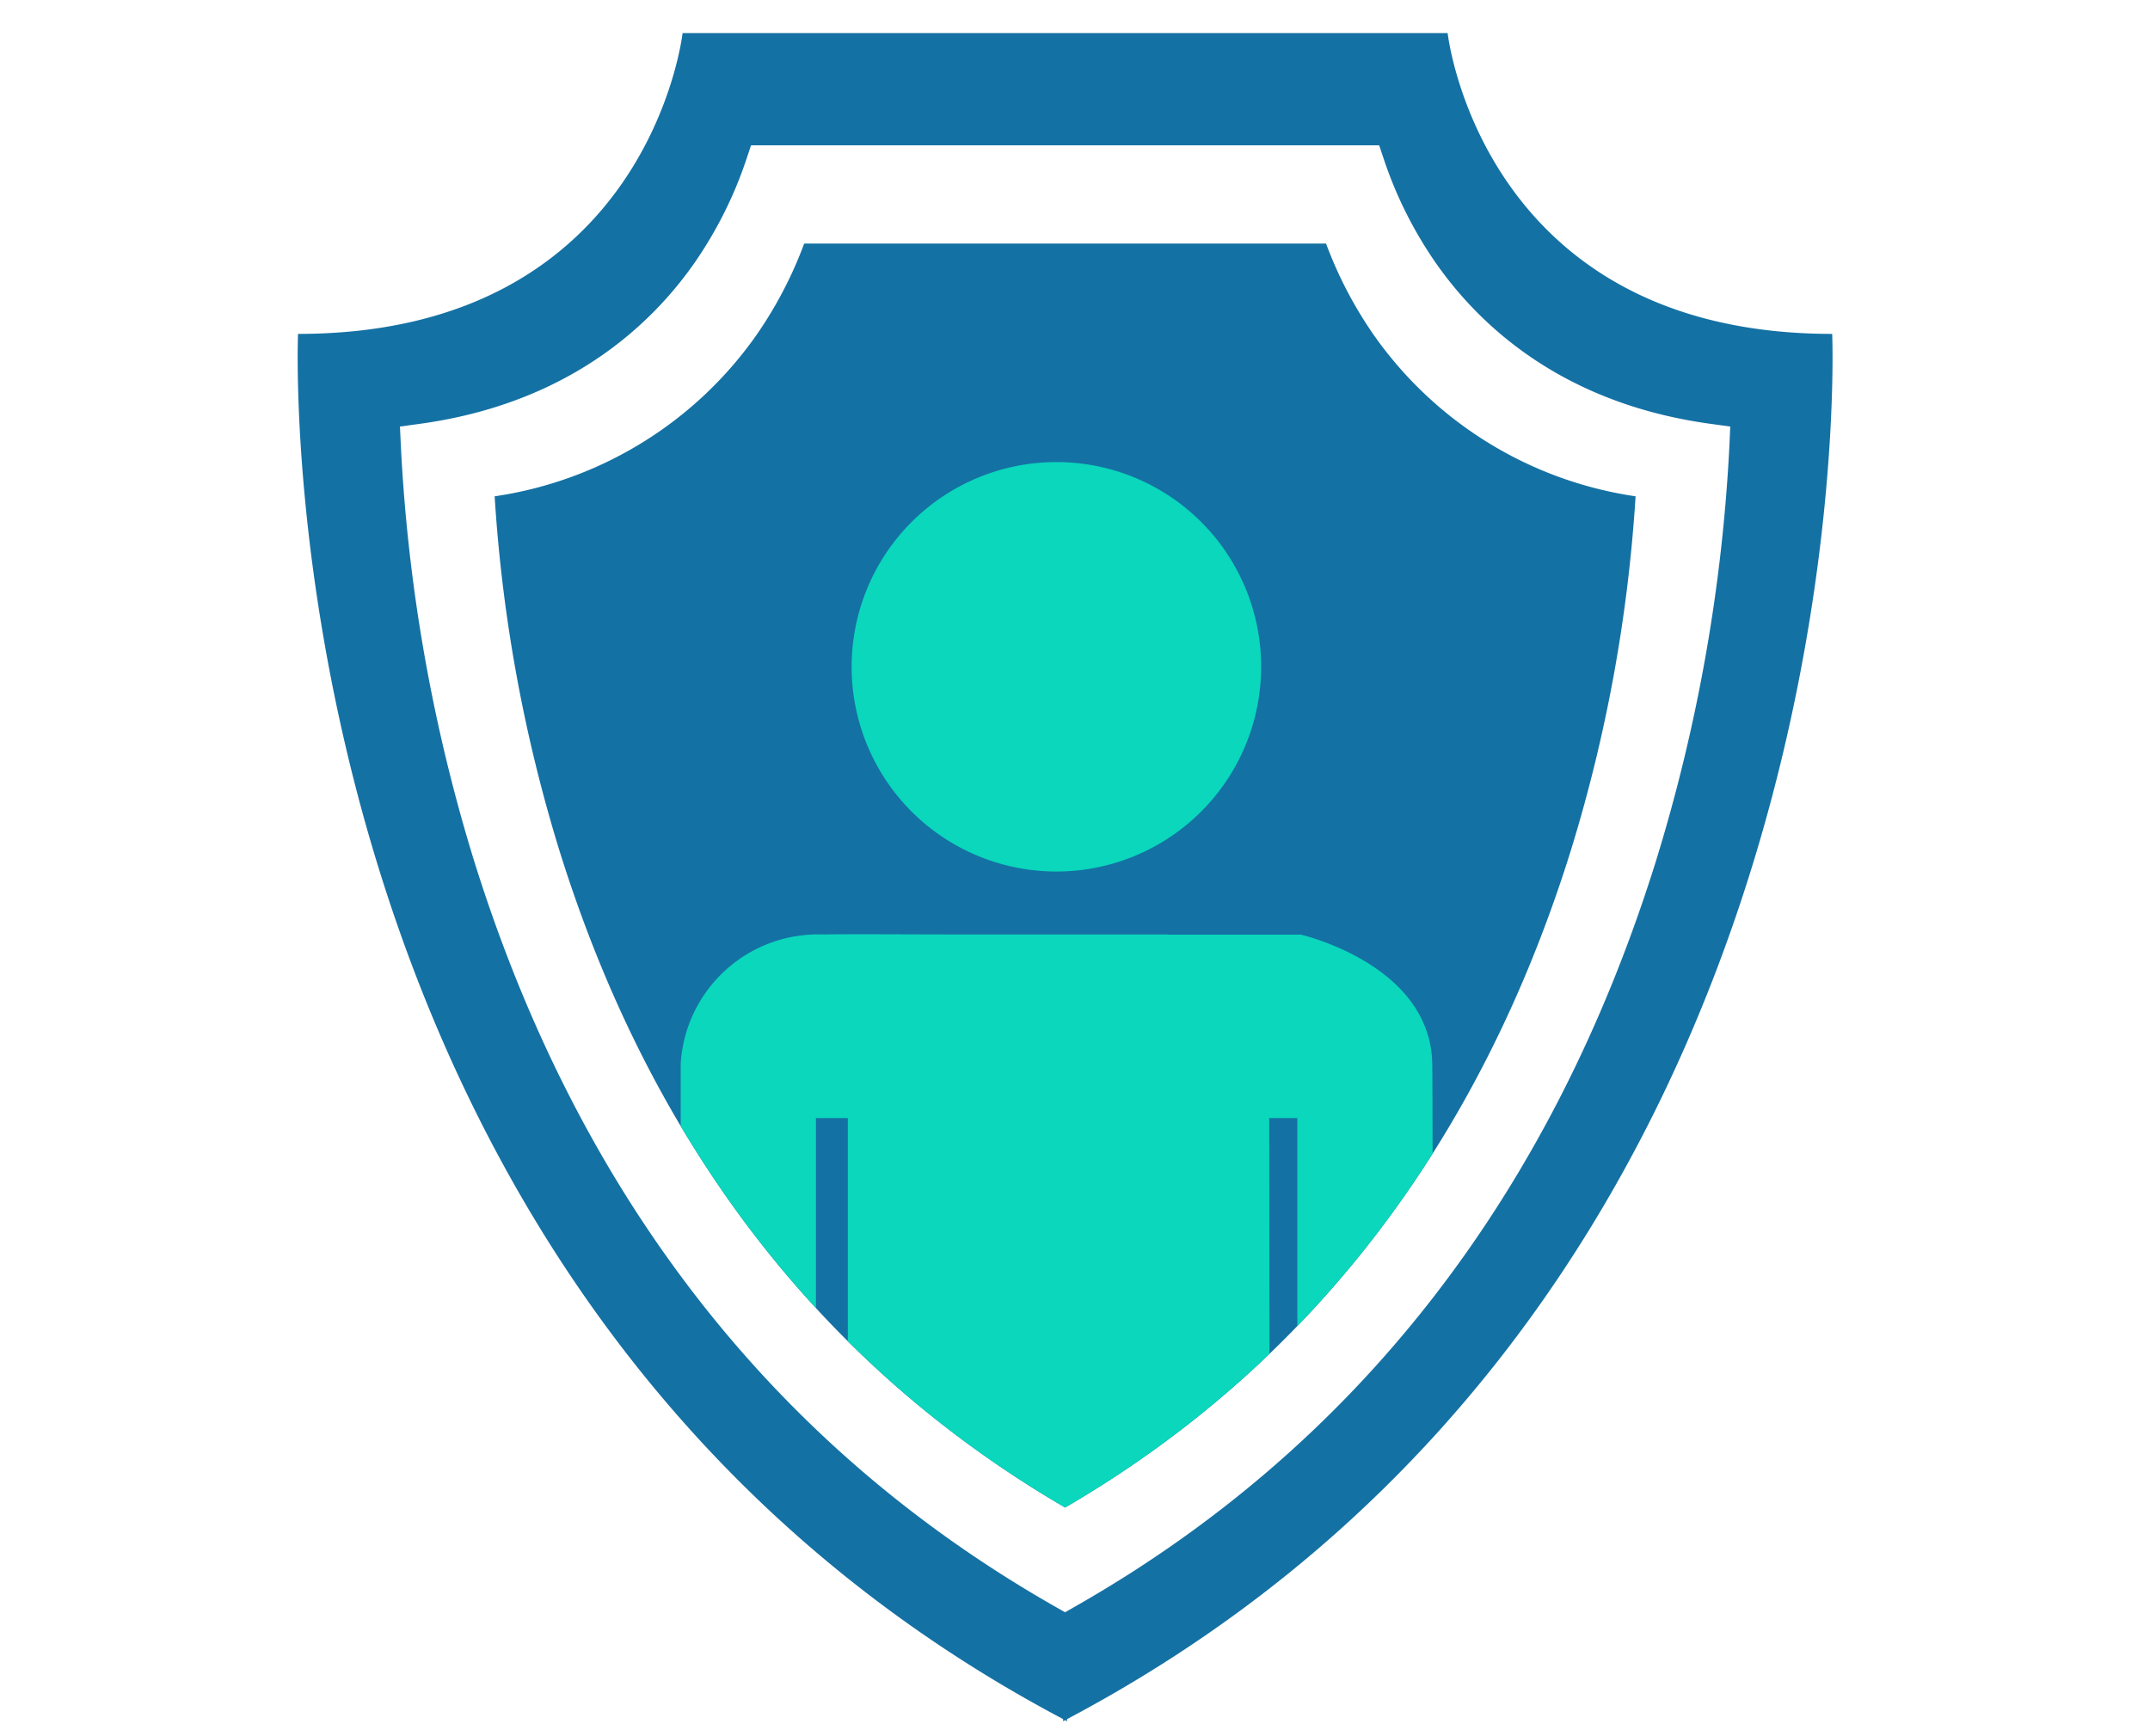
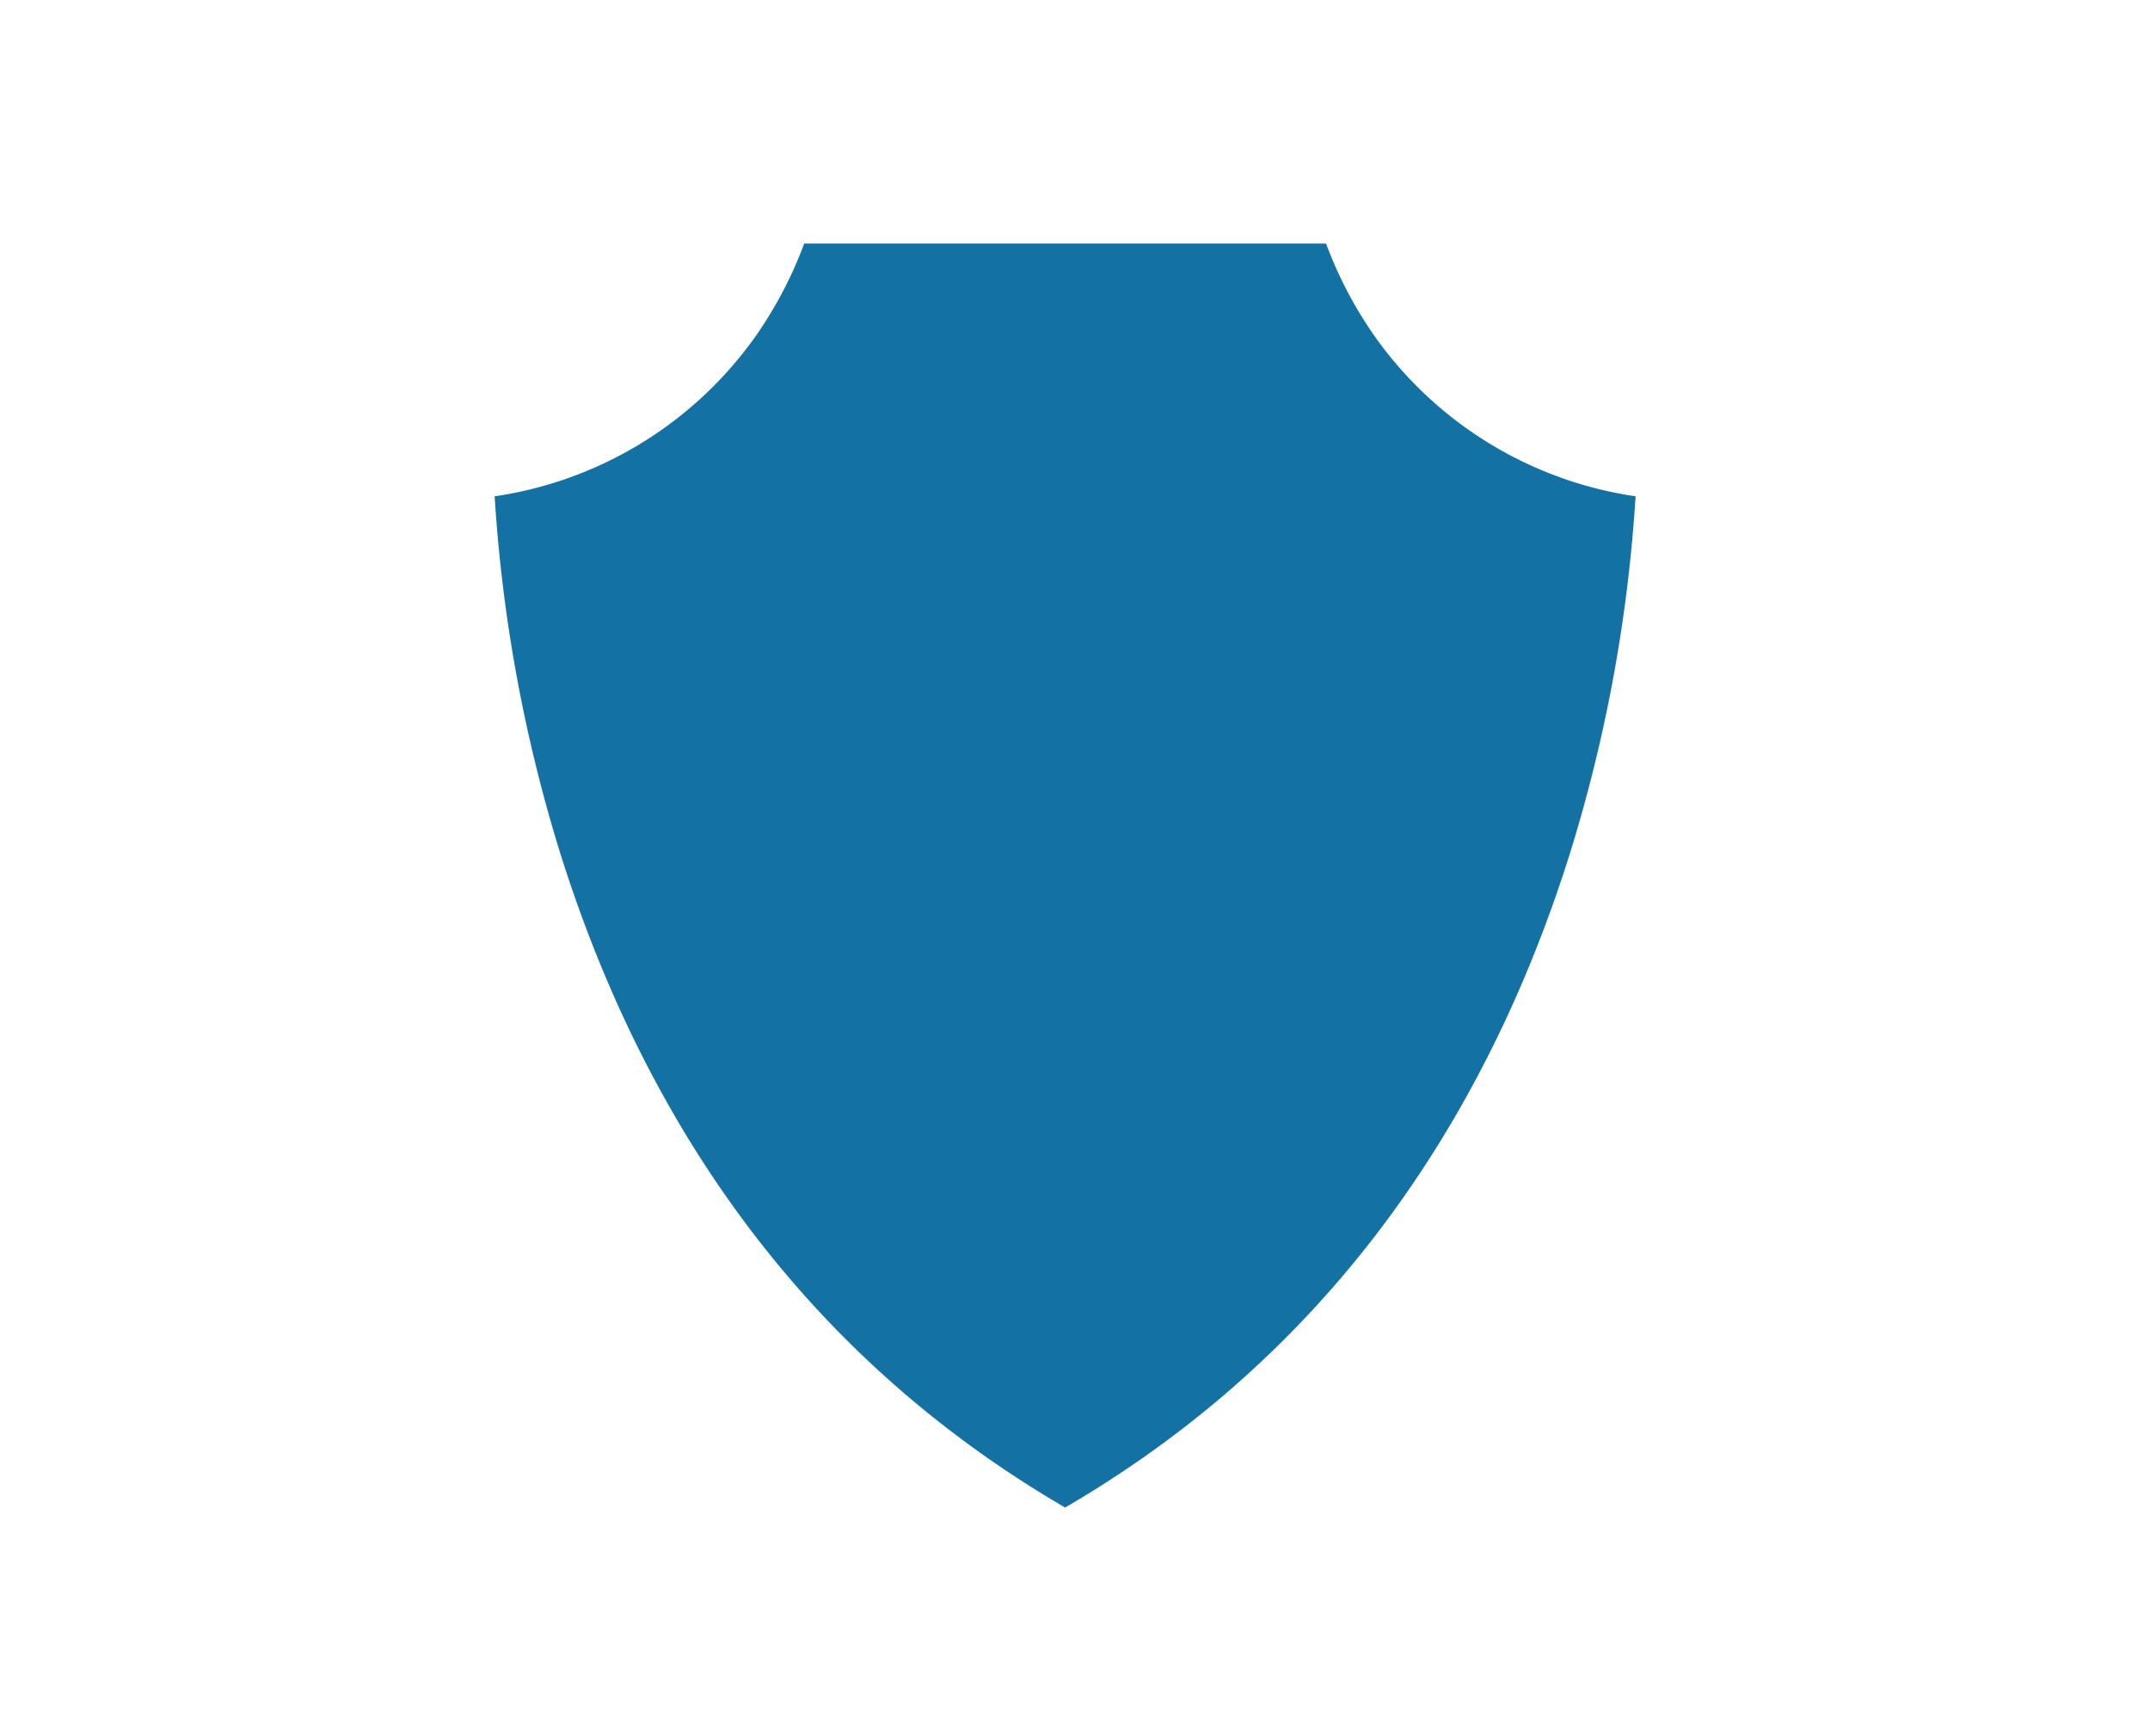
<svg xmlns="http://www.w3.org/2000/svg" width="130" height="105" viewBox="0 0 130 105">
  <defs>
    <clipPath id="clip-path">
      <rect id="矩形_2973" data-name="矩形 2973" width="130" height="105" transform="translate(3212 4544)" fill="#fff" />
    </clipPath>
    <clipPath id="clip-path-2">
-       <path id="路径_25212" data-name="路径 25212" d="M132.387,106.827a24.827,24.827,0,0,1-2.865-5.5H97.968a24.843,24.843,0,0,1-2.865,5.5,23.512,23.512,0,0,1-15.852,9.786,92.112,92.112,0,0,0,3.924,21.448c5.549,17.767,15.83,31.121,30.569,39.707,14.738-8.585,25.023-21.944,30.57-39.707a92.043,92.043,0,0,0,3.923-21.448A23.51,23.51,0,0,1,132.387,106.827Z" transform="translate(-79.251 -101.331)" fill="none" />
-     </clipPath>
+       </clipPath>
  </defs>
  <g id="蒙版组_80" data-name="蒙版组 80" transform="translate(-3212 -4544)" clip-path="url(#clip-path)">
    <g id="组_24454" data-name="组 24454" transform="translate(3187.205 4483.65)">
      <g id="组_23717" data-name="组 23717" transform="translate(42.795 62.35)">
        <path id="路径_25208" data-name="路径 25208" d="M132.387,106.827a24.827,24.827,0,0,1-2.865-5.5H97.968a24.843,24.843,0,0,1-2.865,5.5,23.512,23.512,0,0,1-15.852,9.786,92.112,92.112,0,0,0,3.924,21.448c5.549,17.767,15.83,31.121,30.569,39.707,14.738-8.585,25.023-21.944,30.57-39.707a92.043,92.043,0,0,0,3.923-21.448A23.51,23.51,0,0,1,132.387,106.827Z" transform="translate(-67.342 -88.597)" fill="#1471a4" />
-         <path id="路径_25209" data-name="路径 25209" d="M135.578,80.543c-21.228,0-23.251-18.193-23.251-18.193H66.067S64.045,80.543,42.816,80.543c0,0-2.5,57.975,46.26,83.773v.131c.041-.021.083-.046.121-.066.039.02.08.045.119.066v-.131C138.081,138.518,135.578,80.543,135.578,80.543ZM129.364,87.3a102.6,102.6,0,0,1-4.445,25.133c-6.321,20.239-18.129,35.4-35.1,45.065l-.627.357-.624-.357c-16.967-9.666-28.774-24.826-35.1-45.065A102.569,102.569,0,0,1,49.032,87.3l-.054-1.153,1.144-.157c9.03-1.222,14.06-5.994,16.69-9.777A24.812,24.812,0,0,0,69.919,70l.288-.861h37.98l.289.861a24.714,24.714,0,0,0,3.107,6.212c2.628,3.784,7.656,8.556,16.689,9.777l1.143.157Z" transform="translate(-42.795 -62.35)" fill="#1471a4" />
      </g>
      <g id="组_23720" data-name="组 23720" transform="translate(54.704 75.084)">
        <g id="组_23719" data-name="组 23719" transform="translate(0)" clip-path="url(#clip-path-2)">
          <g id="组_23718" data-name="组 23718" transform="translate(11.256 13.21)">
-             <path id="路径_25210" data-name="路径 25210" d="M170.086,154.17a12.381,12.381,0,1,1-12.4-12.4A12.373,12.373,0,0,1,170.086,154.17Z" transform="translate(-134.996 -141.769)" fill="#0ad7bc" />
-             <path id="路径_25211" data-name="路径 25211" d="M151.2,229.207s-2.355,0-8.039,0v-.01H130.621c-4.714-.01-6.786-.029-8.319,0a8.321,8.321,0,0,0-8.6,7.791v18.769a35.2,35.2,0,0,0,8.176,5.161V240.3h1.928v21.421a35.276,35.276,0,0,0,25.5-.136l-.02-21.285h1.7v20.573a35.208,35.208,0,0,0,8.174-5.178c.007-8,.009-17.007-.015-18.645C159.067,231,151.2,229.207,151.2,229.207Z" transform="translate(-113.707 -200.626)" fill="#0ad7bc" />
-           </g>
+             </g>
        </g>
      </g>
    </g>
  </g>
</svg>